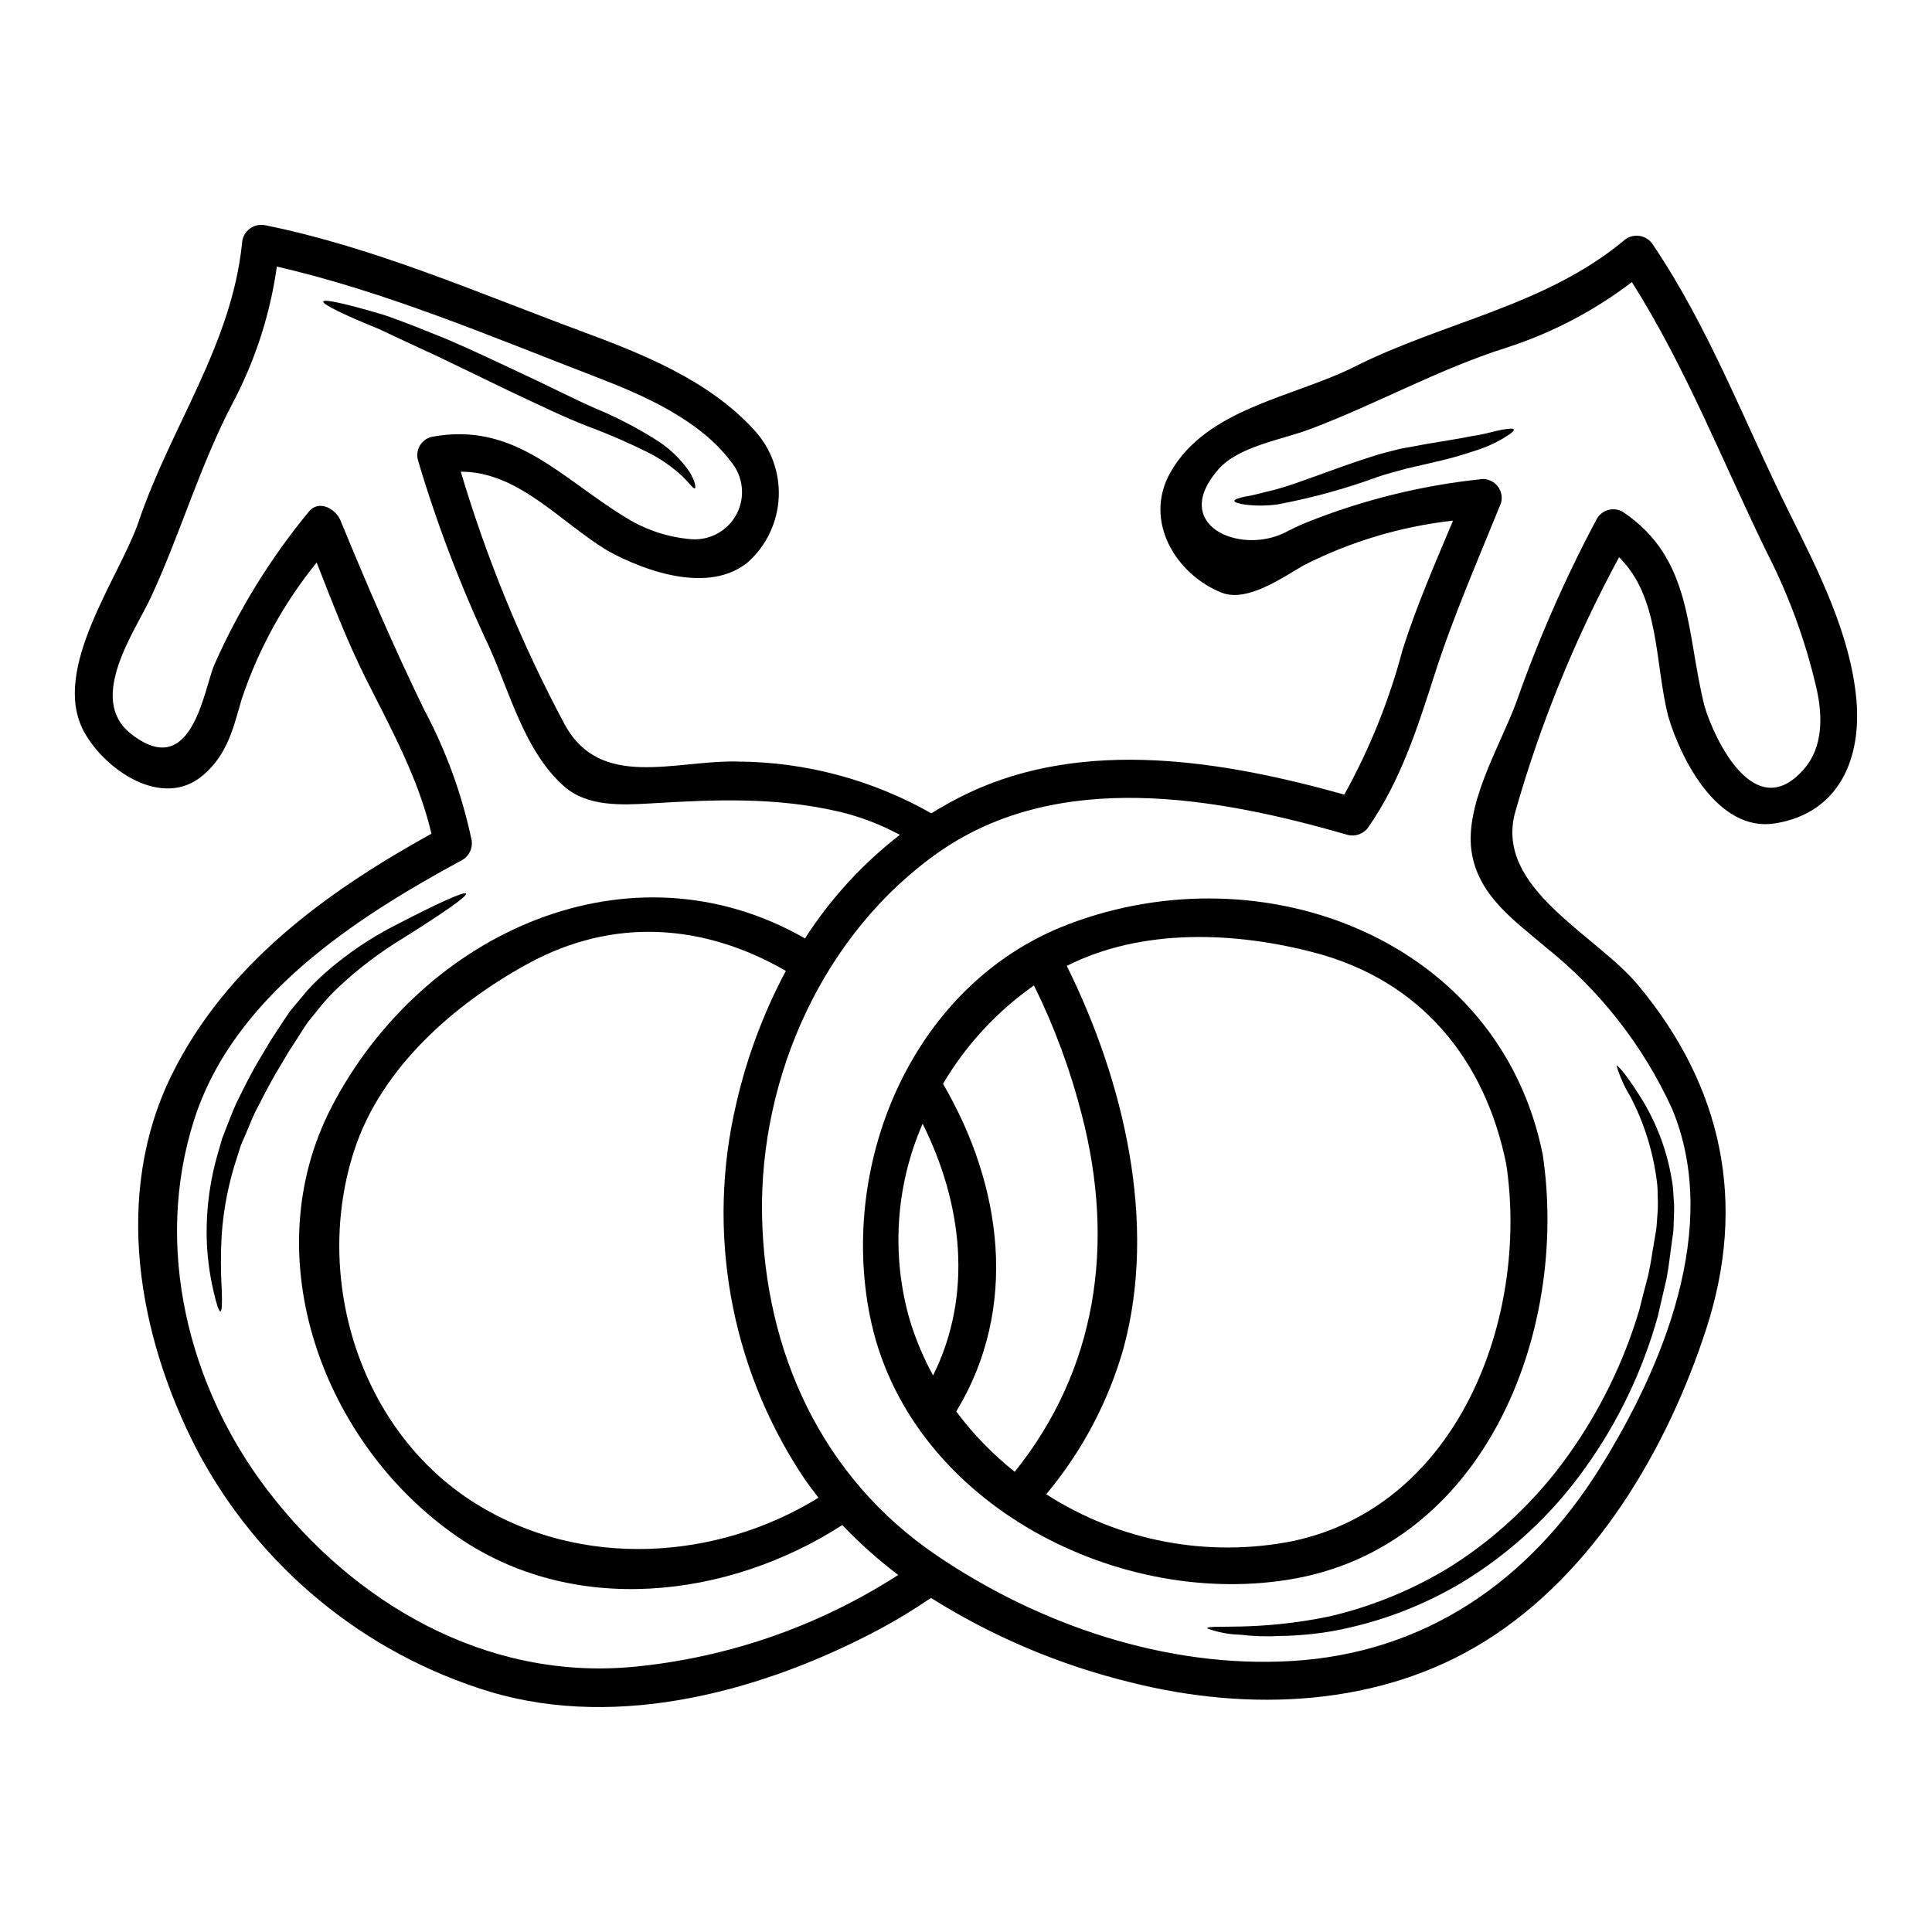
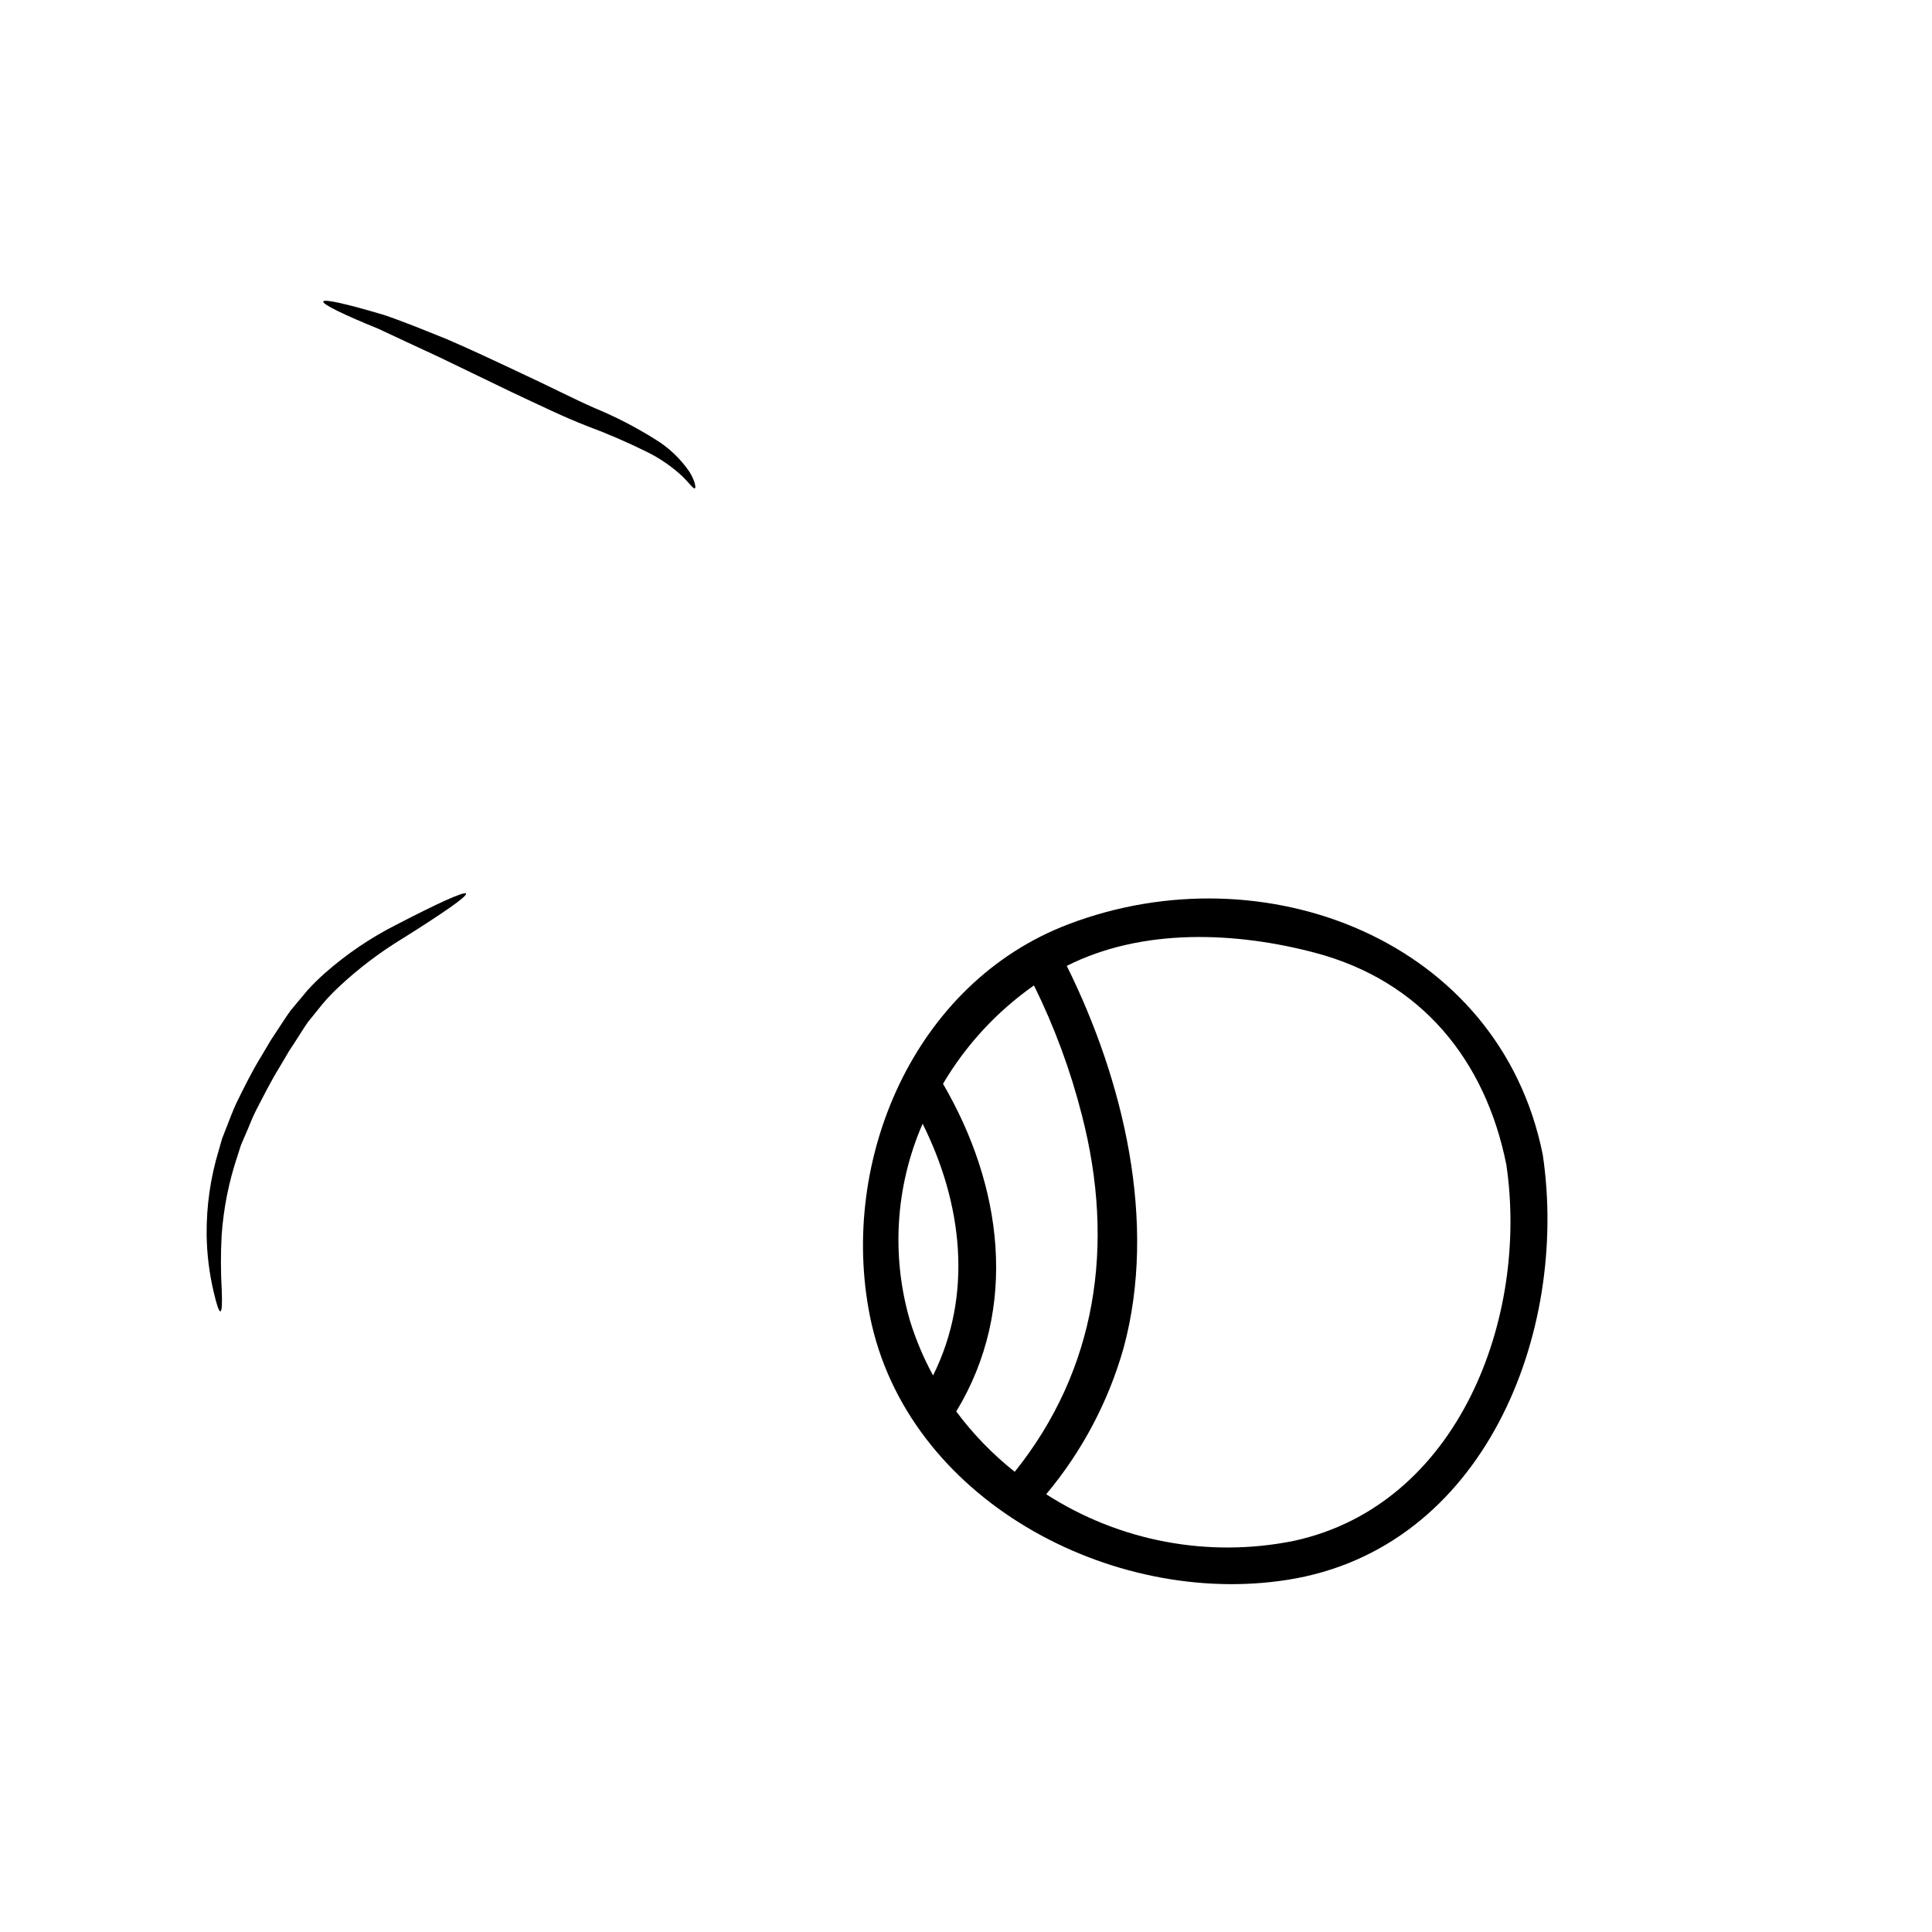
<svg xmlns="http://www.w3.org/2000/svg" fill="#000000" width="800px" height="800px" version="1.1" viewBox="144 144 512 512">
  <g>
-     <path d="m635.97 329.43c1.367 15.59-4.543 30.047-21.57 32.781-15.055 2.406-24.902-16.859-28.309-28.379-3.641-14.387-2.137-31.414-13.02-42.164l0.004 0.004c-11.645 21.461-20.887 44.145-27.555 67.637-5.477 20.164 21.398 32.215 32.715 45.906 22.27 26.809 28.781 57.555 17.93 90.973-10.316 31.785-29.543 64.602-58.59 82.73-27.809 17.395-62.531 18.828-93.848 10.949-18.762-4.562-36.664-12.129-53.012-22.398-4.269 2.91-8.684 5.606-13.223 8.074-30.645 16.395-69.074 27.074-103.52 16.828-33.574-10.148-61.656-33.367-77.934-64.434-15.488-30.113-22.102-67.473-6.543-99.055 14.453-29.281 40.934-48.512 68.84-63.934-3.441-14.793-10.852-28.078-17.629-41.602-4.91-9.883-8.781-20.074-12.785-30.281l0.004 0.008c-8.738 10.773-15.469 23.031-19.867 36.188-2.238 7.746-3.773 14.492-9.949 19.934-11.02 9.781-26.707-1.504-31.984-11.551-8.672-16.496 9.66-40.77 14.633-55.453 8.512-25.109 24.609-46.738 27.379-73.652 0.051-1.543 0.793-2.984 2.023-3.918 1.23-0.93 2.82-1.258 4.32-0.887 28.68 5.809 56.258 17.93 83.664 28.074 16.328 6.047 33.621 12.953 45.656 26.074v0.004c4.492 4.828 6.863 11.258 6.574 17.848-0.289 6.59-3.211 12.789-8.109 17.203-10.234 8.512-27.211 2.57-37.324-3.039-12.617-7.644-23.539-20.898-38.824-20.898h-0.004c6.883 23.145 16.082 45.539 27.453 66.84 9.516 17.711 29.379 9.516 46.137 9.98v0.004c17.93 0.137 35.527 4.859 51.113 13.723 3.113-1.945 6.336-3.719 9.652-5.309 31.113-14.793 67.805-8.613 99.785 0.336 6.727-12.113 11.918-25.016 15.461-38.414 3.738-11.785 8.613-22.867 13.352-34.184h-0.004c-13.801 1.539-27.215 5.551-39.59 11.852-5.34 3.039-14.859 9.914-21.703 7.246-12.051-4.773-20.934-19-13.551-31.953 9.68-16.992 32.551-19.797 48.773-27.945 23.703-11.918 50.383-16.059 71.211-33.316 1.117-1.059 2.656-1.559 4.18-1.355 1.527 0.199 2.883 1.078 3.691 2.391 14.988 22.168 24.336 47.34 36.211 71.176 7.637 15.305 16.145 32.133 17.68 49.359zm-13.777 18.227c4.91-5.707 4.809-13.777 3.305-20.73h0.004c-2.856-12.598-7.273-24.789-13.152-36.289-11.719-23.969-21.566-49.277-35.887-71.879h-0.004c-9.996 7.625-21.219 13.496-33.184 17.359-18.23 5.773-34.32 14.922-52.082 21.598-7.445 2.836-18.828 4.477-24.273 10.629-12.953 14.688 5.375 22.734 17.461 16.859 1.84-0.969 3.738-1.871 5.676-2.668v-0.004c15.012-6.039 30.797-9.941 46.895-11.594 1.562 0 3.039 0.73 3.988 1.977 0.949 1.242 1.266 2.859 0.852 4.367-6.211 15.352-12.789 30.309-17.828 46.137-4.41 13.777-8.883 27.551-17.16 39.531-1.176 1.918-3.461 2.852-5.644 2.301-34.555-9.98-76.617-17.625-108.37 4.574-30.48 21.367-47.543 59.328-46.84 96.25 0.703 36.188 15.793 69.438 46.242 90.105 27.16 18.43 60.863 29.945 94.012 28.008 35.391-2.035 63.031-21.168 81.695-51.012 16.758-26.766 32.352-64.102 19.164-95.453l0.004 0.008c-7.644-16.676-19.105-31.312-33.457-42.734-8.148-6.941-17.32-13.285-19.465-24.336-2.508-12.918 7.344-28.812 11.652-40.461 5.883-16.77 13.039-33.066 21.398-48.746 0.672-1.148 1.777-1.988 3.066-2.324 1.289-0.34 2.66-0.152 3.812 0.523 18.598 12.453 16.691 31.816 21.648 51.516 2.625 8.809 13.441 31.746 26.492 16.48zm-240.15 213.72c-5.293-3.996-10.254-8.418-14.824-13.223-30.484 19.629-71.445 24.27-102.13 3.004-35.32-24.418-53.949-74.012-33.117-113.99 24.137-46.305 79.156-70.973 125.36-44.477v-0.004c6.75-10.516 15.254-19.797 25.141-27.441-4.981-2.699-10.289-4.742-15.793-6.074-16.797-3.973-33.086-3.301-50.145-2.266-7.68 0.434-16.863 0.965-23.07-4.543-10.316-9.117-14.258-24.504-19.699-36.656v-0.004c-7.59-16.082-13.945-32.723-19.012-49.77-0.348-1.285-0.168-2.656 0.496-3.809 0.664-1.152 1.762-1.992 3.047-2.336 22.102-4.203 34.242 10.883 51.711 21.469 5.234 3.234 11.164 5.168 17.297 5.644 4.992 0.328 9.703-2.348 11.977-6.809 2.273-4.457 1.672-9.844-1.527-13.691-8.379-11.219-23.223-17.66-35.887-22.539-27.508-10.578-55.656-22.602-84.5-29.211v0.004c-1.75 12.461-5.625 24.535-11.453 35.688-8.945 16.895-13.953 34.754-21.93 51.957-4.238 9.082-16.926 26.84-5.406 36.059 16.324 13.016 19.398-11.586 22.199-18.129l-0.004-0.004c6.457-14.609 14.883-28.266 25.039-40.594 2.637-3.305 7.109-0.836 8.379 2.199 7.043 17.094 14.168 33.719 22.266 50.344h0.004c5.711 10.707 9.891 22.156 12.422 34.023 0.57 2.195-0.367 4.5-2.309 5.672-28.477 15.395-60.66 36.211-71.109 68.84-10.785 33.555-1.672 70.711 19.531 98.352 22.965 29.98 57.789 50.145 96.383 46.707v0.004c25.172-2.336 49.41-10.703 70.66-24.395zm-21.137-20.469c-1.469-1.871-2.871-3.769-4.203-5.742-19.254-29.148-25.598-64.965-17.527-98.953 2.812-12.164 7.215-23.906 13.086-34.922-21.602-12.453-45.605-14.391-68.488-1.836-19.469 10.684-38.695 27.508-45.84 49.242-11.121 33.781 1.234 74.578 32.246 93.844 27.695 17.215 63.551 15.145 90.727-1.633z" />
-     <path d="m587.46 460.47c0.066 1.402 0.27 2.906 0.199 4.269-0.066 1.367-0.098 2.805-0.133 4.273-0.031 1.703-0.367 3.004-0.531 4.574-0.438 3.008-0.734 6.176-1.371 9.383-0.734 3.168-1.504 6.441-2.269 9.781h0.004c-4.008 14.449-10.527 28.078-19.266 40.262-8.723 12.27-19.867 22.621-32.75 30.414-10.531 6.273-22.098 10.613-34.152 12.82-4.621 0.805-9.301 1.238-13.988 1.301-3.512 0.199-7.027 0.086-10.52-0.332-2.996-0.07-5.965-0.633-8.781-1.672 0-1.18 12.953 0.902 32.52-3.203 11.391-2.664 22.27-7.164 32.219-13.32 12.098-7.684 22.594-17.641 30.91-29.312 8.352-11.672 14.715-24.645 18.832-38.395 0.789-3.203 1.602-6.297 2.406-9.348 0.699-3.07 1.066-6.109 1.602-9.012 0.199-1.402 0.566-2.973 0.633-4.172 0.102-1.438 0.199-2.875 0.305-4.238h-0.004c0.059-1.305 0.047-2.609-0.035-3.91 0.023-1.25-0.051-2.5-0.23-3.738-0.996-7.801-3.371-15.363-7.012-22.332-1.566-2.547-2.789-5.285-3.641-8.148 0.301-0.164 2.438 2.203 5.543 7.086v-0.004c4.59 6.918 7.676 14.719 9.055 22.906 0.258 1.34 0.41 2.699 0.457 4.066z" />
    <path d="m552.84 449.95c7.043 47.34-15.594 104.5-67.574 112.71-46.672 7.41-101.06-21.363-110.74-69.941-8.211-41.195 11.652-88.203 52.629-103.79 51.902-19.766 114.27 4.238 125.68 61.027zm-65.934 102.39c43.668-9.48 62.297-59.191 56.285-99.723-5.574-27.742-22.535-48.609-50.547-56.086-21.098-5.609-45.871-6.691-65.938 3.438 15.059 30.383 24.074 67.977 15.059 101.26-4.027 14.223-11.02 27.43-20.512 38.762 19.441 12.5 42.992 16.934 65.652 12.352zm-73.996-18.293c21.648-26.992 26.719-60.055 17.789-94.582-3.019-11.852-7.273-23.355-12.688-34.32-9.797 6.875-18.016 15.762-24.102 26.07 15.656 26.812 20.23 59.297 3.508 86.836 4.449 5.984 9.66 11.359 15.504 15.992zm-21.648-25.504c10.684-21.469 7.777-45.656-2.754-66.738l-0.004-0.004c-7.176 16.453-8.367 34.902-3.371 52.145 1.559 5.059 3.621 9.945 6.156 14.594z" />
-     <path d="m545.16 257.82c0.164 0.367-0.699 1.066-2.406 2.102-2.406 1.469-4.988 2.637-7.68 3.473-3.883 1.324-7.84 2.414-11.852 3.277-2.234 0.531-4.574 1.066-6.981 1.633-2.34 0.699-4.723 1.234-7.211 2.106h0.004c-8.566 3.133-17.379 5.555-26.34 7.242-2.824 0.398-5.684 0.434-8.516 0.102-1.938-0.27-3.039-0.602-3.039-1.004s1.035-0.789 2.973-1.18c2.004-0.27 4.606-1.07 7.777-1.801 6.547-1.77 15.191-5.445 25.473-8.715 2.504-0.871 5.176-1.438 7.644-2.102 2.473-0.438 4.84-0.902 7.113-1.305 4.508-0.789 8.613-1.371 11.918-2.07 3.406-0.469 5.977-1.336 7.871-1.668 1.898-0.336 3.078-0.422 3.25-0.09z" />
    <path d="m326.69 269c1.605 2.57 1.734 4.309 1.473 4.41-0.438 0.199-1.27-1.133-3.172-3.039h-0.004c-2.781-2.613-5.93-4.809-9.348-6.512-5.191-2.586-10.52-4.894-15.961-6.91-6.375-2.469-12.887-5.676-19.898-8.945-6.91-3.336-13.488-6.512-19.496-9.414-5.981-2.754-11.352-5.273-15.895-7.41-9.348-3.805-14.988-6.543-14.719-7.277s6.34 0.668 16.023 3.543c4.805 1.602 10.449 3.91 16.727 6.441 6.141 2.637 12.82 5.777 19.762 9.055 6.941 3.203 13.52 6.609 19.496 9.246l0.004-0.008c5.555 2.305 10.902 5.07 15.992 8.266 3.574 2.188 6.644 5.102 9.016 8.555z" />
    <path d="m267.5 380.81c0.434 0.664-6.043 5.141-16.625 11.785-6.148 3.723-11.891 8.074-17.129 12.988-1.496 1.398-2.914 2.883-4.238 4.441-1.266 1.605-2.602 3.207-3.938 4.875-1.266 1.836-2.469 3.836-3.738 5.773-0.598 0.938-1.367 2.004-1.836 2.906-0.602 1.004-1.18 2.004-1.801 3.039-2.473 4.008-4.508 8.113-6.547 12.051-0.969 1.969-1.699 4.008-2.57 5.945-0.434 0.969-0.836 1.938-1.234 2.871-0.301 1.004-0.633 1.969-0.934 2.941v-0.004c-2.273 6.773-3.676 13.805-4.172 20.934-0.266 4.871-0.254 9.75 0.031 14.621 0.133 3.543 0.035 5.512-0.367 5.543-0.402 0.031-1.004-1.801-1.801-5.242-1.156-4.93-1.773-9.965-1.84-15.023-0.078-7.59 1.004-15.141 3.207-22.402 0.301-1.035 0.598-2.07 0.902-3.148 0.395-1.004 0.789-2.039 1.199-3.074 0.836-2.07 1.602-4.238 2.57-6.297 2.035-4.141 4.141-8.445 6.711-12.594 0.602-1.031 1.234-2.066 1.836-3.102 0.668-1.18 1.305-2.039 1.938-3.039 1.305-1.969 2.508-3.871 3.84-5.742 1.535-1.836 3.039-3.641 4.508-5.406v-0.004c1.488-1.633 3.066-3.18 4.723-4.641 5.664-4.984 11.934-9.234 18.66-12.652 11.199-5.809 18.242-9.012 18.645-8.344z" />
  </g>
</svg>